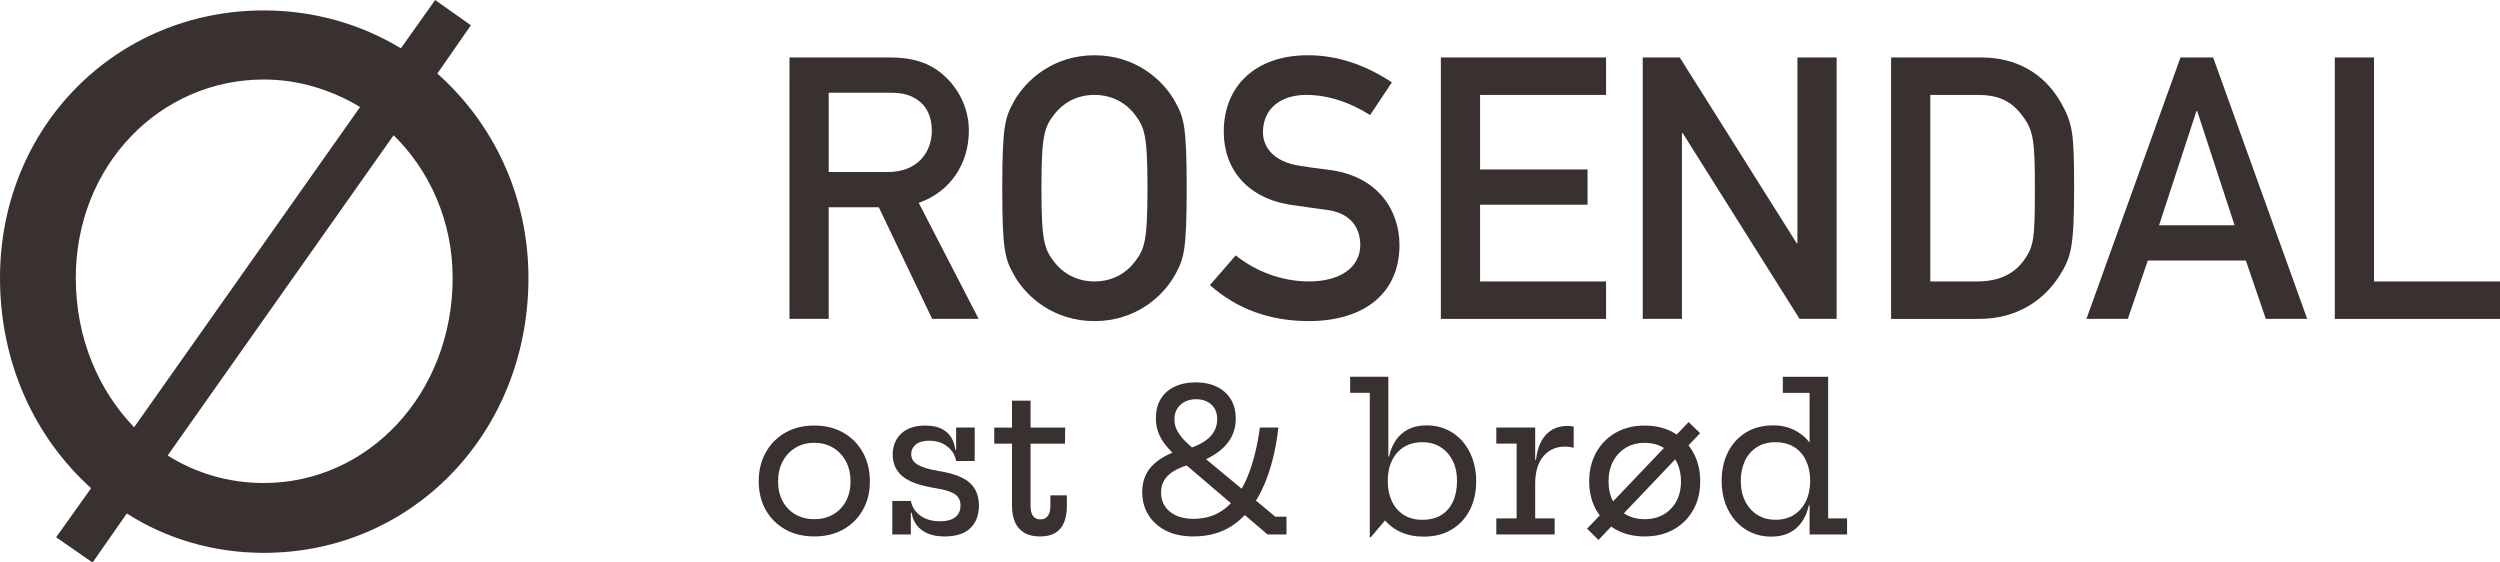
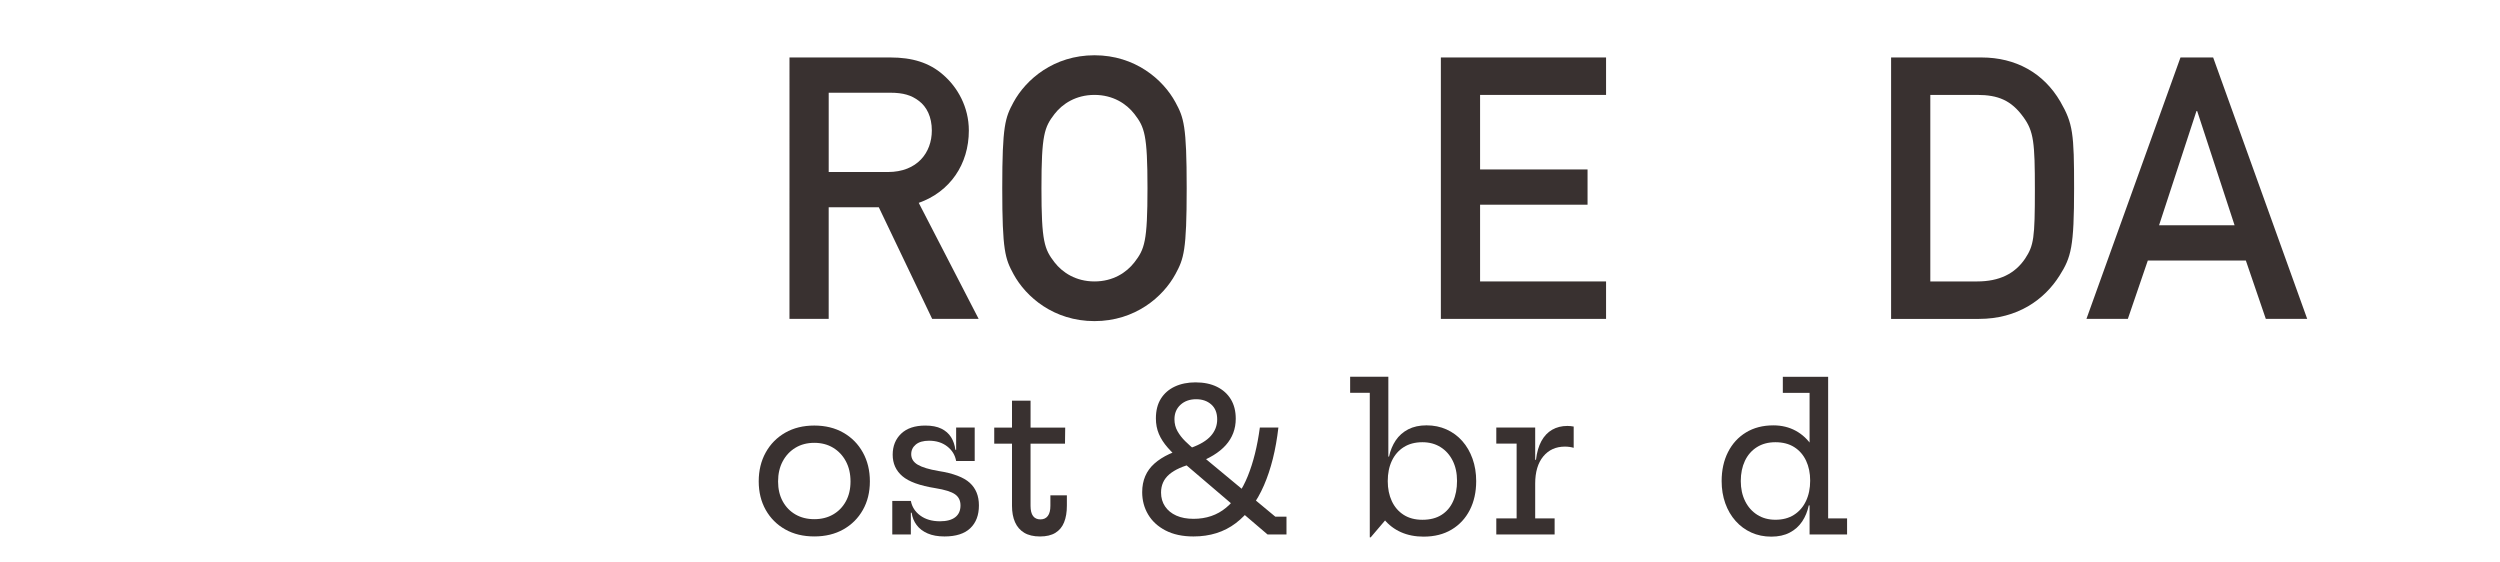
<svg xmlns="http://www.w3.org/2000/svg" fill="none" height="36" viewBox="0 0 160 36" width="160">
  <g fill="#393130">
-     <path d="m16.887 30.912c6.671 0 12.082-5.707 12.082-13.125 0-3.662-1.493-6.896-3.779-9.131l-14.461 20.497c1.819 1.141 3.918 1.76 6.158 1.76zm6.158-24.063c-1.819-1.094-3.919-1.76-6.158-1.76-6.671 0-12.036 5.516-12.036 12.698 0 3.852 1.446 7.181 3.732 9.559zm-17.214 24.396c-3.592-3.234-5.831-7.989-5.831-13.458 0-9.654 7.417-17.12 16.887-17.12 3.265 0 6.251.904 8.77 2.425l2.193-3.091 2.286 1.617-2.146 3.091c3.545 3.139 5.831 7.799 5.831 13.078 0 9.892-7.417 17.596-16.934 17.596-3.219 0-6.251-.904-8.77-2.52l-2.193 3.139-2.332-1.617z" />
    <path d="m52.115 33.227c.455 0 .856-.1 1.203-.3.347-.2.62-.481.818-.843.198-.362.297-.786.297-1.271 0-.49-.099-.92-.297-1.29-.198-.37-.471-.66-.818-.869-.347-.209-.749-.313-1.203-.313s-.856.104-1.203.313c-.347.209-.62.498-.818.869-.198.371-.297.801-.297 1.29 0 .485.099.909.297 1.271.198.362.47.643.818.843.347.2.749.3 1.203.3zm0 1.105c-.708 0-1.328-.15-1.86-.45-.533-.3-.949-.716-1.248-1.246-.299-.53-.449-1.14-.449-1.83 0-.694.149-1.31.449-1.849.299-.539.715-.96 1.248-1.265.533-.305 1.153-.457 1.86-.457s1.327.152 1.86.457c.533.304.949.726 1.248 1.265.299.539.449 1.155.449 1.849 0 .69-.149 1.3-.449 1.83-.299.53-.715.945-1.248 1.246-.533.3-1.153.45-1.86.45z" />
    <path d="m61.193 27.364h1.188v2.14h-1.188zm-.745 6.969c-.425 0-.786-.065-1.083-.195-.297-.13-.531-.309-.701-.536-.171-.228-.277-.491-.319-.789h-.284l.234-.754c.072.383.274.696.606.939s.752.364 1.257.364c.425 0 .751-.086.976-.259.225-.172.338-.425.338-.757 0-.311-.117-.548-.351-.712-.234-.164-.654-.295-1.26-.393-.994-.158-1.697-.413-2.11-.767-.413-.353-.619-.811-.619-1.373 0-.553.181-1.003.543-1.348.362-.345.878-.517 1.548-.517.413 0 .754.066 1.023.198.269.132.477.314.622.546.145.232.237.501.275.808h.284l-.234.715c-.068-.379-.258-.69-.572-.933-.314-.243-.7-.364-1.159-.364-.371 0-.654.081-.85.243s-.294.368-.294.62c0 .285.14.51.42.674.28.164.719.297 1.317.399.952.149 1.622.403 2.012.76s.584.839.584 1.444c0 .622-.184 1.108-.553 1.46-.368.351-.919.527-1.652.527zm-3.342-2.274h1.188v2.146h-1.188z" />
    <path d="m65.955 32.372c0 .294.054.512.161.655.107.143.264.214.471.214.206 0 .364-.073.474-.22s.164-.363.164-.648v-.671h1.055v.658c0 .422-.06.779-.18 1.073-.12.294-.306.517-.559.671-.253.153-.579.23-.979.23-.413 0-.751-.08-1.014-.239-.263-.16-.459-.385-.587-.677-.129-.292-.193-.64-.193-1.044v-3.979h-1.137v-1.028h1.137v-1.725h1.188v1.725h2.217l-.013 1.028h-2.205z" />
    <path d="m81.621 33.068h.714v1.137h-1.213l-5.42-4.625c-.388-.328-.709-.637-.963-.926-.255-.289-.445-.584-.572-.885s-.19-.631-.19-.993c0-.498.106-.918.319-1.258.213-.341.511-.6.894-.779.383-.179.827-.268 1.333-.268l.038 1.079c-.413 0-.749.118-1.008.355-.259.236-.388.546-.388.929 0 .277.064.53.193.76.128.23.296.446.502.648.206.202.421.395.644.578zm-.992-5.704h1.188c-.164 1.427-.473 2.66-.925 3.701-.453 1.041-1.053 1.846-1.8 2.415-.748.568-1.65.853-2.707.853-.703 0-1.3-.128-1.791-.383s-.862-.597-1.115-1.025c-.253-.428-.379-.904-.379-1.427 0-.758.262-1.369.786-1.833.524-.464 1.262-.807 2.214-1.028l.12.025c.585-.208 1.012-.465 1.279-.77.267-.304.401-.655.401-1.051 0-.413-.126-.731-.379-.955-.253-.224-.573-.335-.96-.335l-.038-1.079c.522 0 .975.094 1.358.281.383.188.68.454.891.798.21.345.316.76.316 1.246 0 .651-.212 1.215-.635 1.69-.423.475-1.067.868-1.93 1.179l-.107-.013c-.703.17-1.231.406-1.582.706-.352.3-.527.689-.527 1.166 0 .336.085.631.256.885s.411.449.72.588c.309.138.677.207 1.102.207.817 0 1.512-.237 2.084-.712.573-.475 1.036-1.15 1.39-2.025.354-.875.611-1.909.771-3.101z" />
    <path d="m91.115 34.345c-.539 0-1.022-.095-1.45-.284-.427-.19-.787-.463-1.08-.821-.293-.357-.502-.794-.628-1.309l.859-1.143c0 .481.086.908.259 1.281.173.373.424.665.755.878.331.213.732.319 1.203.319.484 0 .891-.103 1.219-.31.328-.207.577-.496.745-.869.169-.372.253-.81.253-1.313 0-.489-.093-.92-.278-1.29-.185-.37-.444-.66-.777-.869-.333-.209-.72-.313-1.162-.313-.463 0-.86.104-1.191.313-.331.209-.584.499-.761.872-.177.373-.265.806-.265 1.3l-.196-1.565h.278c.084-.392.227-.738.429-1.038.202-.3.468-.535.796-.706.328-.17.72-.256 1.175-.256.463 0 .89.087 1.279.262.39.175.725.422 1.008.741.282.319.501.697.657 1.134.156.437.234.914.234 1.434 0 .698-.137 1.315-.41 1.849-.274.534-.662.952-1.165 1.252-.503.3-1.098.45-1.785.45zm-3.449.045v-9.249h-1.257v-1.028h2.445v5.513l-.038.907v.997l.038 1.533-1.131 1.329z" />
    <path d="m100.716 28.66c-.088-.026-.18-.045-.275-.058s-.19-.019-.287-.019c-.577 0-1.038.209-1.384.626-.345.417-.518.999-.518 1.744l-.265-1.527h.316c.055-.477.171-.876.347-1.198.177-.322.406-.563.689-.725s.606-.243.973-.243c.071 0 .14.003.205.01s.132.016.199.029zm-2.464 4.516h1.244v1.028h-3.733v-1.028h1.301v-4.784h-1.301v-1.028h2.489z" />
-     <path d="m105.258 33.228c.459 0 .862-.1 1.209-.3.348-.2.62-.481.818-.843.198-.362.297-.786.297-1.271 0-.49-.099-.92-.297-1.29-.198-.37-.47-.66-.818-.869-.347-.209-.75-.313-1.209-.313-.455 0-.856.104-1.204.313-.347.209-.619.498-.814.869-.196.37-.294.801-.294 1.29 0 .485.098.909.294 1.271.195.362.467.643.814.843.348.2.749.3 1.204.3zm.006 1.105c-.707 0-1.328-.15-1.86-.45-.533-.3-.949-.716-1.248-1.246-.299-.53-.448-1.14-.448-1.83 0-.694.149-1.31.448-1.849.299-.539.715-.96 1.248-1.265.532-.304 1.15-.457 1.854-.457.707 0 1.327.152 1.86.457s.949.726 1.248 1.265c.299.539.448 1.155.448 1.849 0 .69-.149 1.3-.448 1.83-.299.53-.715.945-1.248 1.246-.533.3-1.151.45-1.854.45zm2.805-7.32.739.709-6.506 6.835-.727-.722z" />
    <path d="m115.813 34.205v-2.466l.038-.594v-.881l-.038-1.092v-4.03h-1.712v-1.028h2.9v9.064h1.212v1.028zm-2.318-6.982c.53 0 1.007.115 1.43.345.424.23.78.564 1.068 1.003.289.439.494.973.616 1.603l-.758.588c0-.481-.088-.907-.262-1.278-.175-.37-.428-.66-.758-.869-.331-.209-.732-.313-1.204-.313-.459 0-.854.105-1.187.316-.333.211-.588.502-.765.875-.176.373-.265.804-.265 1.293 0 .485.093.914.278 1.287.185.373.444.664.777.875s.72.316 1.162.316c.464 0 .861-.105 1.191-.316.331-.211.585-.504.764-.881.179-.377.269-.812.269-1.306l.189 1.584h-.278c-.084.392-.227.738-.429 1.038-.202.3-.467.535-.796.706-.328.17-.72.256-1.175.256-.463 0-.888-.087-1.276-.262-.387-.174-.723-.422-1.007-.741-.285-.319-.505-.696-.661-1.131-.155-.434-.233-.909-.233-1.424 0-.698.136-1.316.407-1.852.272-.537.655-.956 1.15-1.258s1.079-.454 1.753-.454z" />
    <path d="m53.037 11.009h3.788c1.882 0 2.812-1.245 2.812-2.655 0-.869-.325-1.527-.837-1.903-.465-.352-.976-.517-1.836-.517h-3.927zm-2.51-7.331h6.46c1.394 0 2.486.329 3.369 1.104.929.799 1.65 2.068 1.65 3.572 0 2.162-1.208 3.924-3.207 4.629l3.834 7.425h-2.974l-3.416-7.144h-3.207v7.144h-2.51z" />
    <path d="m67.49 16.79c.511.658 1.371 1.222 2.556 1.222 1.185 0 2.045-.564 2.556-1.222.651-.846.837-1.316.837-4.747 0-3.431-.186-3.901-.837-4.747-.511-.658-1.371-1.222-2.556-1.222-1.185 0-2.045.564-2.556 1.222-.651.846-.837 1.316-.837 4.747 0 3.431.186 3.901.837 4.747zm-2.626-10.245c.79-1.457 2.579-3.008 5.182-3.008s4.392 1.551 5.182 3.008c.534.987.72 1.48.72 5.499 0 4.018-.186 4.512-.72 5.499-.79 1.457-2.579 3.008-5.182 3.008s-4.392-1.551-5.182-3.008c-.534-.987-.72-1.48-.72-5.499 0-4.018.186-4.512.72-5.499z" />
-     <path d="m79.086 16.344c1.255 1.01 2.928 1.668 4.694 1.668 2.045 0 3.277-.94 3.277-2.326 0-1.175-.674-2.068-2.161-2.256-.744-.094-1.325-.188-2.184-.306-2.858-.4-4.392-2.279-4.392-4.7 0-2.867 1.975-4.888 5.391-4.888 2.045 0 3.857.728 5.368 1.739l-1.394 2.091c-1.208-.775-2.626-1.292-4.09-1.292-1.534 0-2.765.799-2.765 2.397 0 .94.674 1.88 2.347 2.138.442.07 1.069.165 1.859.259 3.091.376 4.531 2.538 4.531 4.817 0 3.078-2.254 4.864-5.809 4.864-2.44 0-4.578-.752-6.321-2.303z" />
    <path d="m92.215 3.678h10.573v2.397h-8.063v4.77h6.878v2.256h-6.878v4.911h8.063v2.397h-10.573z" />
-     <path d="m105.136 3.678h2.37l7.482 11.89h.047v-11.89h2.51v16.731h-2.371l-7.482-11.89h-.047v11.89h-2.509z" />
    <path d="m123.54 18.012h2.998c1.417 0 2.416-.493 3.067-1.457.558-.846.627-1.316.627-4.418 0-3.008-.069-3.736-.743-4.653-.767-1.057-1.604-1.41-2.951-1.41h-2.998zm-2.51-14.334h5.786c2.185 0 3.974.987 5.043 2.82.813 1.41.883 2.044.883 5.546 0 3.76-.186 4.418-.93 5.593-.975 1.551-2.695 2.773-5.158 2.773h-5.624z" />
    <path d="m143.013 14.417-2.393-7.308h-.047l-2.393 7.308zm.721 2.256h-6.274l-1.278 3.736h-2.65l6.019-16.731h2.091l6.019 16.731h-2.649z" />
-     <path d="m149.427 3.678h2.509v14.334h8.064v2.397h-10.573z" />
  </g>
</svg>